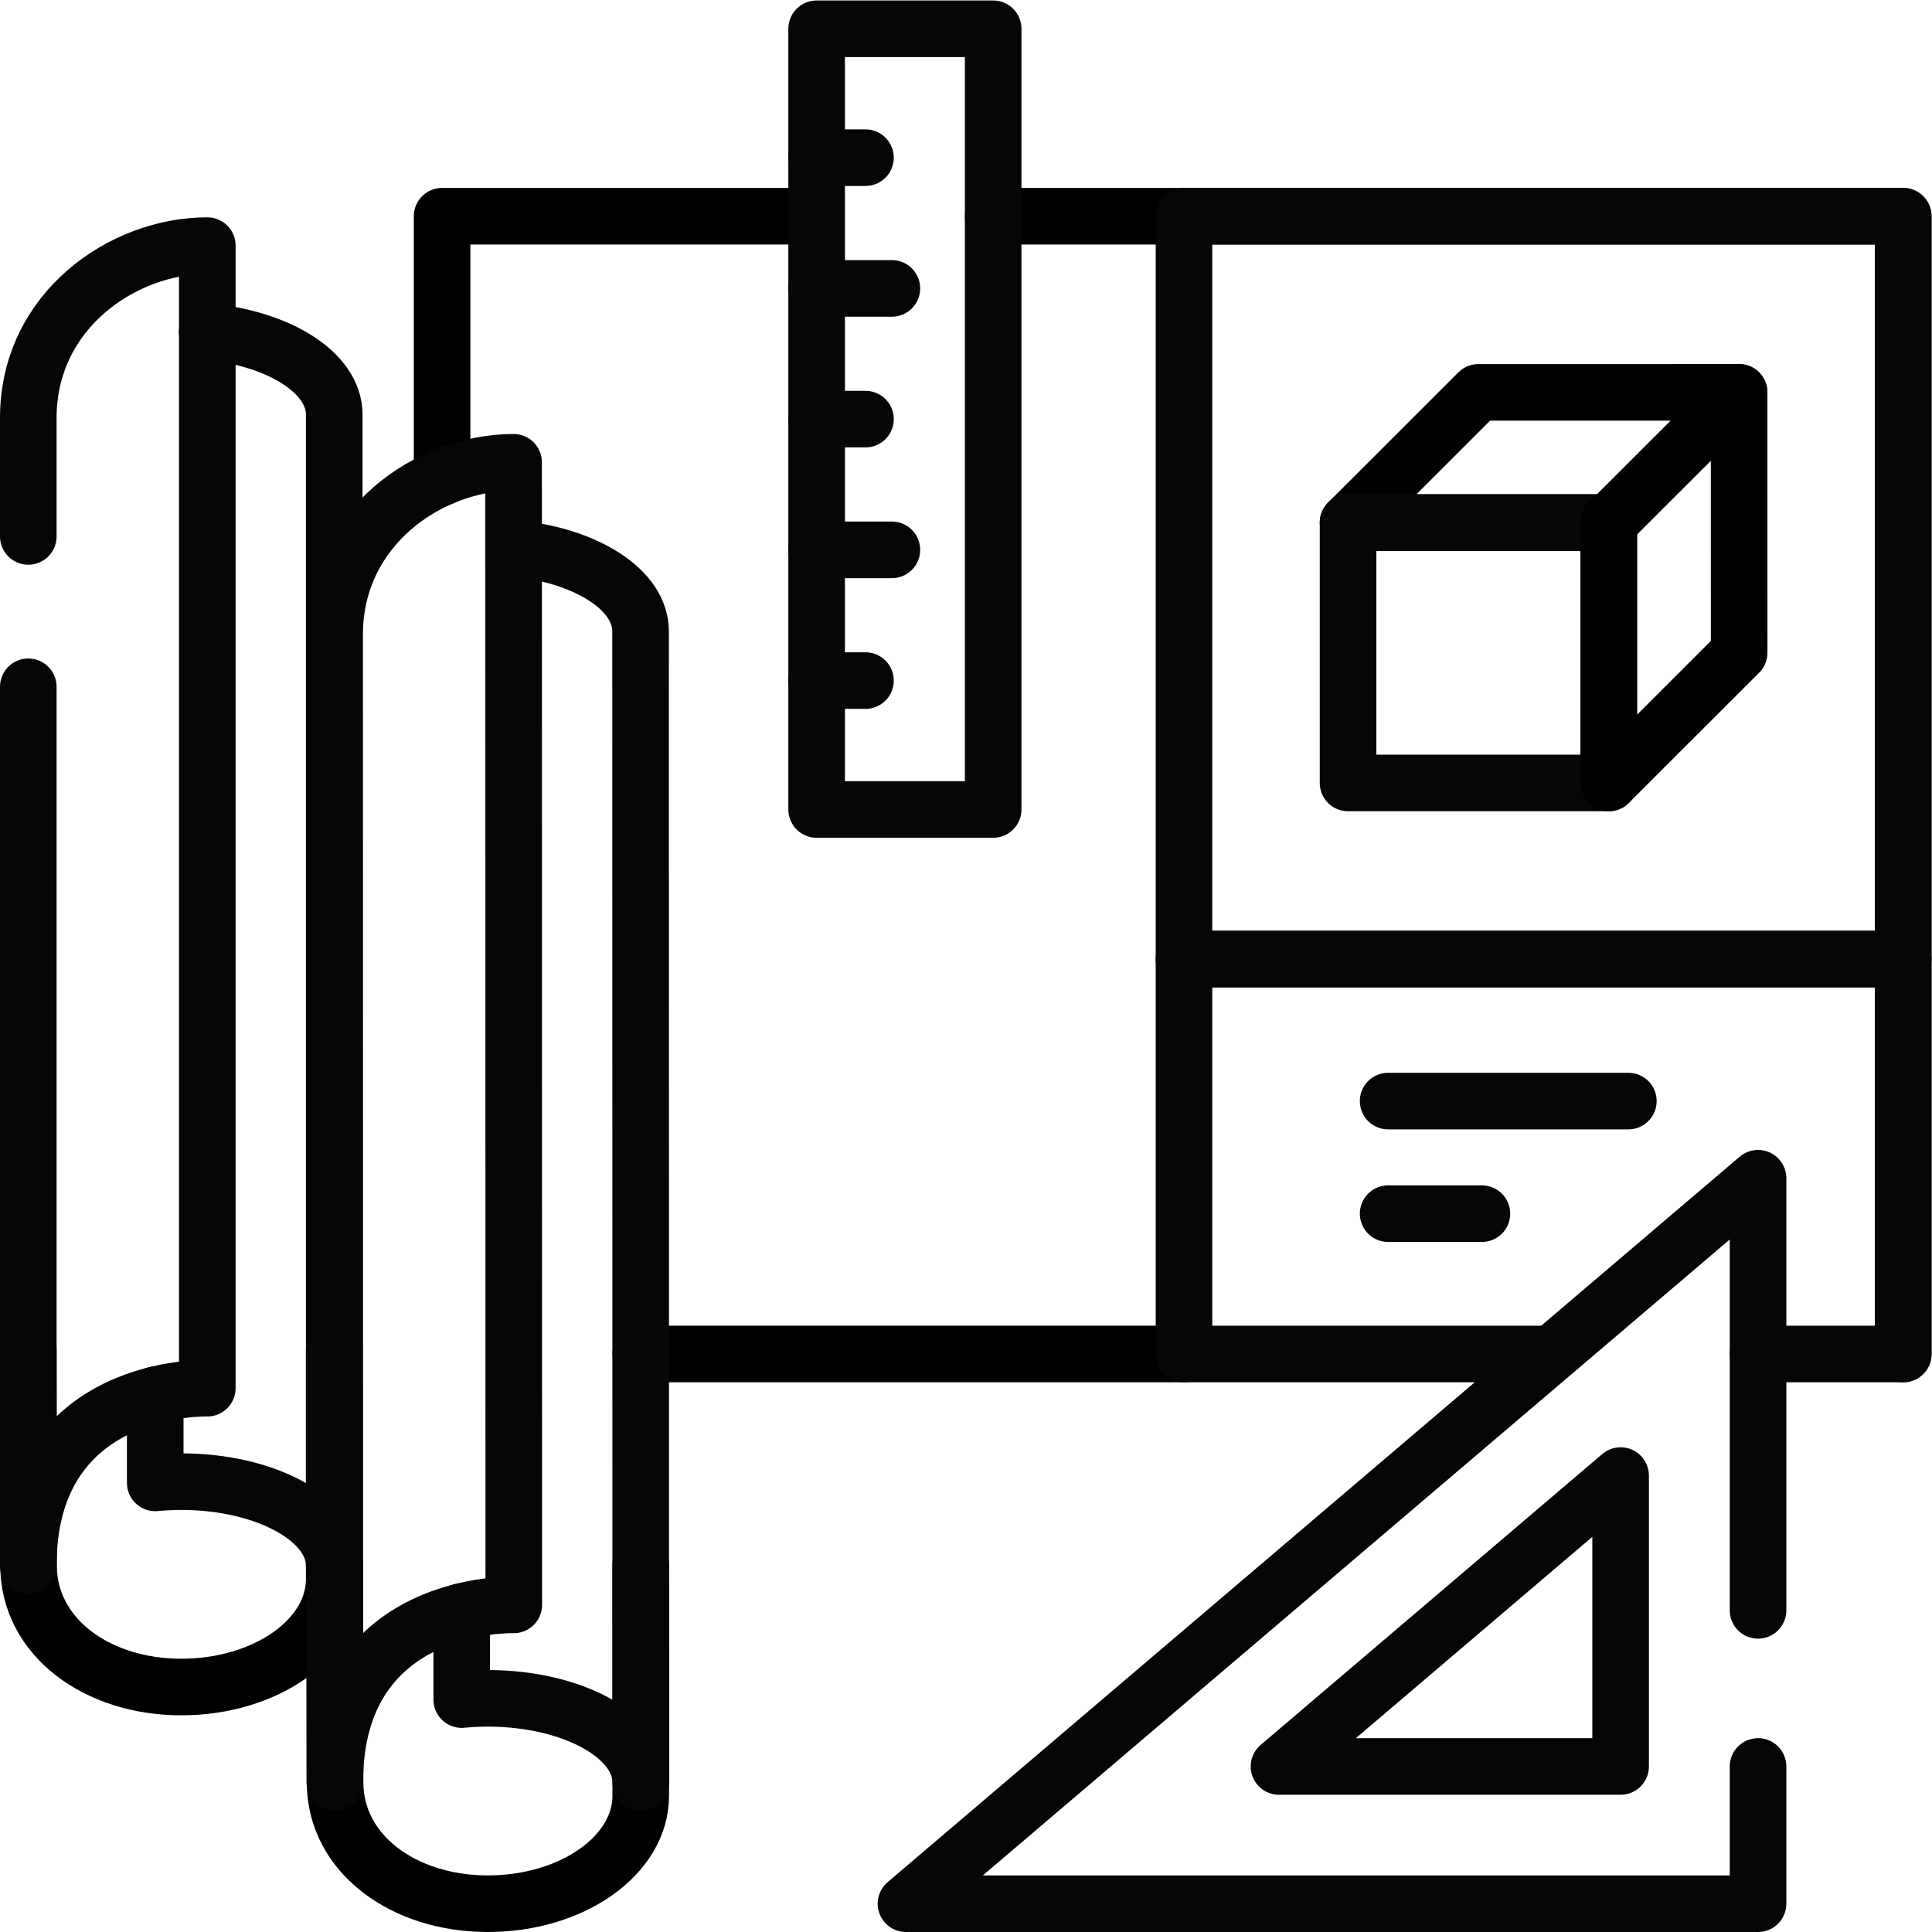
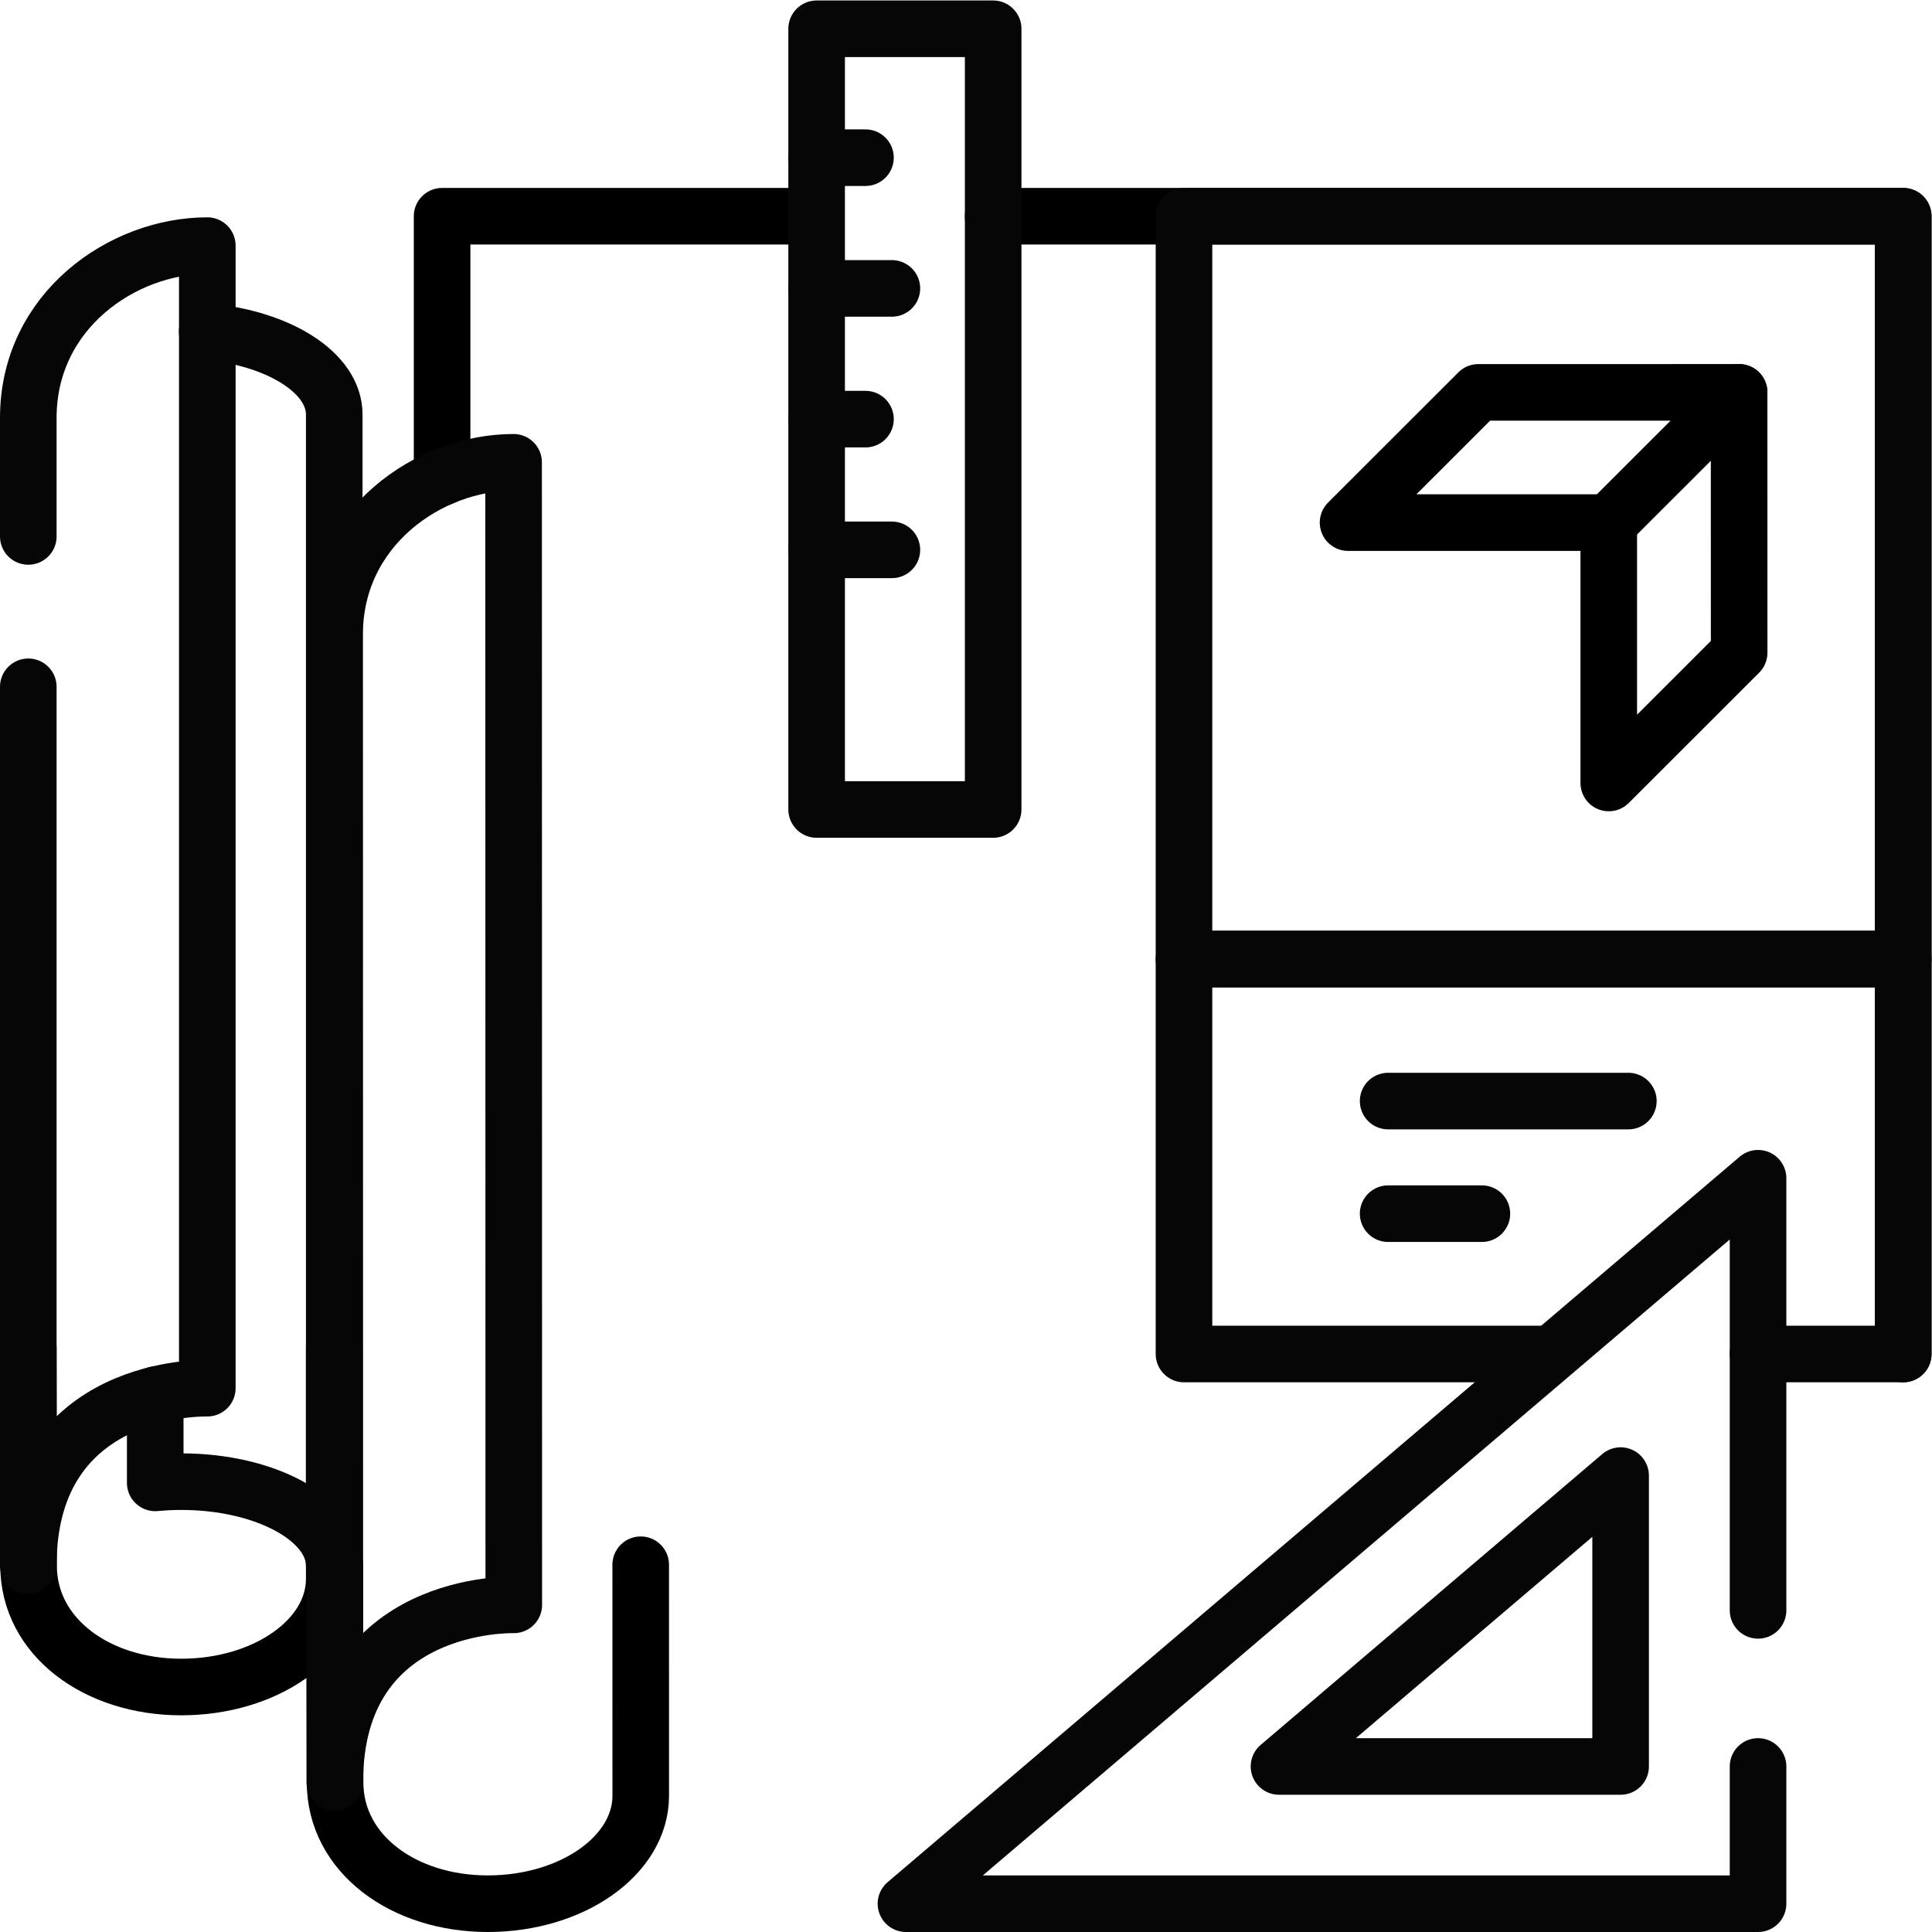
<svg xmlns="http://www.w3.org/2000/svg" version="1.1" id="svg171" xml:space="preserve" width="682.667" height="682.667" viewBox="0 0 682.667 682.667">
  <defs id="defs175">
    <clipPath id="clipPath193">
      <path d="M 0,512 H 512 V 0 H 0 Z" id="path191" />
    </clipPath>
    <clipPath id="clipPath217">
      <path d="M 0,512 H 512 V 0 H 0 Z" id="path215" />
    </clipPath>
    <clipPath id="clipPath237">
      <path d="M 0,512 H 512 V 0 H 0 Z" id="path235" />
    </clipPath>
    <clipPath id="clipPath267">
      <path d="M 0,512 H 512 V 0 H 0 Z" id="path265" />
    </clipPath>
  </defs>
  <g id="g177" transform="matrix(1.333,0,0,-1.333,0,682.667)">
    <g id="g179" transform="translate(117.189,385.604)">
      <path d="M 0,0 V 69.204 H 96.282" style="fill:none;stroke:#000000;stroke-width:15;stroke-linecap:round;stroke-linejoin:round;stroke-miterlimit:10;stroke-dasharray:none;stroke-opacity:1" id="path181" />
    </g>
    <g id="g183" transform="translate(313.848,153.217)">
-       <path d="M 0,0 H -144" style="fill:none;stroke:#000000;stroke-width:15;stroke-linecap:round;stroke-linejoin:round;stroke-miterlimit:10;stroke-dasharray:none;stroke-opacity:1" id="path185" />
-     </g>
+       </g>
    <g id="g187">
      <g id="g189" clip-path="url(#clipPath193)">
        <g id="g195" transform="translate(263.264,454.808)">
          <path d="M 0,0 H 241.236 V -301.591" style="fill:none;stroke:#000000;stroke-width:15;stroke-linecap:round;stroke-linejoin:round;stroke-miterlimit:10;stroke-dasharray:none;stroke-opacity:1" id="path197" />
        </g>
        <path d="M 313.848,257.9 H 504.5 V 454.808 H 313.848 Z" style="fill:none;stroke:#060606;stroke-width:15;stroke-linecap:round;stroke-linejoin:round;stroke-miterlimit:10;stroke-dasharray:none;stroke-opacity:1" id="path199" />
      </g>
    </g>
    <g id="g201" transform="translate(426.445,373.6)">
      <path d="M 0,0 34.553,34.525 -34.562,34.517 -69.105,0 Z" style="fill:none;stroke:#000000;stroke-width:15;stroke-linecap:round;stroke-linejoin:round;stroke-miterlimit:10;stroke-dasharray:none;stroke-opacity:1" id="path203" />
    </g>
-     <path d="M 426.445,304.583 H 357.34 V 373.6 h 69.105 z" style="fill:none;stroke:#060606;stroke-width:15;stroke-linecap:round;stroke-linejoin:round;stroke-miterlimit:10;stroke-dasharray:none;stroke-opacity:1" id="path205" />
    <g id="g207" transform="translate(426.445,304.582)">
      <path d="M 0,0 34.563,34.535 34.553,103.542 0,69.017 Z" style="fill:none;stroke:#000000;stroke-width:15;stroke-linecap:round;stroke-linejoin:round;stroke-miterlimit:10;stroke-dasharray:none;stroke-opacity:1" id="path209" />
    </g>
    <g id="g211">
      <g id="g213" clip-path="url(#clipPath217)">
        <g id="g219" transform="translate(409.174,153.217)">
          <path d="M 0,0 H -95.326 V 104.683 H 95.326 V 0 H 56.844" style="fill:none;stroke:#060606;stroke-width:15;stroke-linecap:round;stroke-linejoin:round;stroke-miterlimit:10;stroke-dasharray:none;stroke-opacity:1" id="path221" />
        </g>
      </g>
    </g>
    <g id="g223" transform="translate(367.962,190.413)">
      <path d="M 0,0 H 24.851" style="fill:none;stroke:#060606;stroke-width:15;stroke-linecap:round;stroke-linejoin:round;stroke-miterlimit:10;stroke-dasharray:none;stroke-opacity:1" id="path225" />
    </g>
    <g id="g227" transform="translate(367.962,220.258)">
      <path d="M 0,0 H 63.677" style="fill:none;stroke:#060606;stroke-width:15;stroke-linecap:round;stroke-linejoin:round;stroke-miterlimit:10;stroke-dasharray:none;stroke-opacity:1" id="path229" />
    </g>
    <g id="g231">
      <g id="g233" clip-path="url(#clipPath237)">
        <path d="M 263.264,297.555 H 216.471 V 504.5 h 46.793 z" style="fill:none;stroke:#060606;stroke-width:15;stroke-linecap:round;stroke-linejoin:round;stroke-miterlimit:10;stroke-dasharray:none;stroke-opacity:1" id="path239" />
      </g>
    </g>
    <g id="g241" transform="translate(216.471,470.334)">
      <path d="M 0,0 H 12.946" style="fill:none;stroke:#060606;stroke-width:15;stroke-linecap:round;stroke-linejoin:round;stroke-miterlimit:10;stroke-dasharray:none;stroke-opacity:1" id="path243" />
    </g>
    <g id="g245" transform="translate(216.471,435.681)">
      <path d="M 0,0 H 19.946" style="fill:none;stroke:#060606;stroke-width:15;stroke-linecap:round;stroke-linejoin:round;stroke-miterlimit:10;stroke-dasharray:none;stroke-opacity:1" id="path247" />
    </g>
    <g id="g249" transform="translate(216.471,401.027)">
      <path d="M 0,0 H 12.946" style="fill:none;stroke:#060606;stroke-width:15;stroke-linecap:round;stroke-linejoin:round;stroke-miterlimit:10;stroke-dasharray:none;stroke-opacity:1" id="path251" />
    </g>
    <g id="g253" transform="translate(216.471,366.375)">
      <path d="M 0,0 H 19.946" style="fill:none;stroke:#060606;stroke-width:15;stroke-linecap:round;stroke-linejoin:round;stroke-miterlimit:10;stroke-dasharray:none;stroke-opacity:1" id="path255" />
    </g>
    <g id="g257" transform="translate(216.471,331.722)">
-       <path d="M 0,0 H 12.946" style="fill:none;stroke:#060606;stroke-width:15;stroke-linecap:round;stroke-linejoin:round;stroke-miterlimit:10;stroke-dasharray:none;stroke-opacity:1" id="path259" />
-     </g>
+       </g>
    <g id="g261">
      <g id="g263" clip-path="url(#clipPath267)">
        <g id="g269" transform="translate(88.598,154.785)">
          <path d="m 0,0 v -61.226 c 0,-15.806 -18.155,-28.62 -40.549,-28.62 -22.395,0 -40.474,13.297 -40.474,32.172 0,15.806 -0.075,57.674 -0.075,57.674" style="fill:none;stroke:#000000;stroke-width:15;stroke-linecap:round;stroke-linejoin:round;stroke-miterlimit:10;stroke-dasharray:none;stroke-opacity:1" id="path271" />
        </g>
        <g id="g273" transform="translate(54.921,424.219)">
          <path d="m 0,0 c 19.122,-1.792 33.677,-10.937 33.677,-21.947 v -305.16 c 0,12.296 -18.155,22.265 -40.549,22.265 -2.354,0 -4.658,-0.116 -6.902,-0.327 v 23.355" style="fill:none;stroke:#060606;stroke-width:15;stroke-linecap:round;stroke-linejoin:round;stroke-miterlimit:10;stroke-dasharray:none;stroke-opacity:1" id="path275" />
        </g>
        <g id="g277" transform="translate(7.5,330.077)">
          <path d="m 0,0 v -232.965 c 0,48.548 47.451,47.04 47.451,47.04 v 302.87 C 25.056,116.945 0,99.711 0,71.277 V 39.854" style="fill:none;stroke:#060606;stroke-width:15;stroke-linecap:round;stroke-linejoin:round;stroke-miterlimit:10;stroke-dasharray:none;stroke-opacity:1" id="path279" />
        </g>
        <g id="g281" transform="translate(169.838,97.352)">
          <path d="m 0,0 c 0,0 0.008,-49.371 0.01,-61.226 0.002,-15.806 -18.15,-28.623 -40.545,-28.627 -22.394,-0.003 -40.476,13.29 -40.479,32.165 -0.003,15.807 -0.084,57.674 -0.084,57.674" style="fill:none;stroke:#000000;stroke-width:15;stroke-linecap:round;stroke-linejoin:round;stroke-miterlimit:10;stroke-dasharray:none;stroke-opacity:1" id="path283" />
        </g>
        <g id="g285" transform="translate(137.102,366.681)">
-           <path d="m 0,0 c 18.635,-2.005 32.695,-11.021 32.697,-21.843 l 0.049,-305.16 c -0.002,12.297 -18.158,22.263 -40.553,22.259 -2.354,-10e-4 -4.657,-0.117 -6.901,-0.329 l -0.004,23.326" style="fill:none;stroke:#060606;stroke-width:15;stroke-linecap:round;stroke-linejoin:round;stroke-miterlimit:10;stroke-dasharray:none;stroke-opacity:1" id="path287" />
-         </g>
+           </g>
        <g id="g289" transform="translate(136.144,389.582)">
          <path d="m 0,0 c -22.395,-0.004 -47.448,-17.241 -47.444,-45.675 l 0.049,-304.243 c -0.008,48.549 47.443,47.049 47.443,47.049 z" style="fill:none;stroke:#060606;stroke-width:15;stroke-linecap:round;stroke-linejoin:round;stroke-miterlimit:10;stroke-dasharray:none;stroke-opacity:1" id="path291" />
        </g>
        <g id="g293" transform="translate(429.589,43.882)">
          <path d="M 0,0 H -90.555 L 0,77.1 Z M 36.429,41.377 V 155.923 L -189.439,-36.382 H 36.429 V 0" style="fill:none;stroke:#060606;stroke-width:15;stroke-linecap:round;stroke-linejoin:round;stroke-miterlimit:10;stroke-dasharray:none;stroke-opacity:1" id="path295" />
        </g>
      </g>
    </g>
  </g>
</svg>